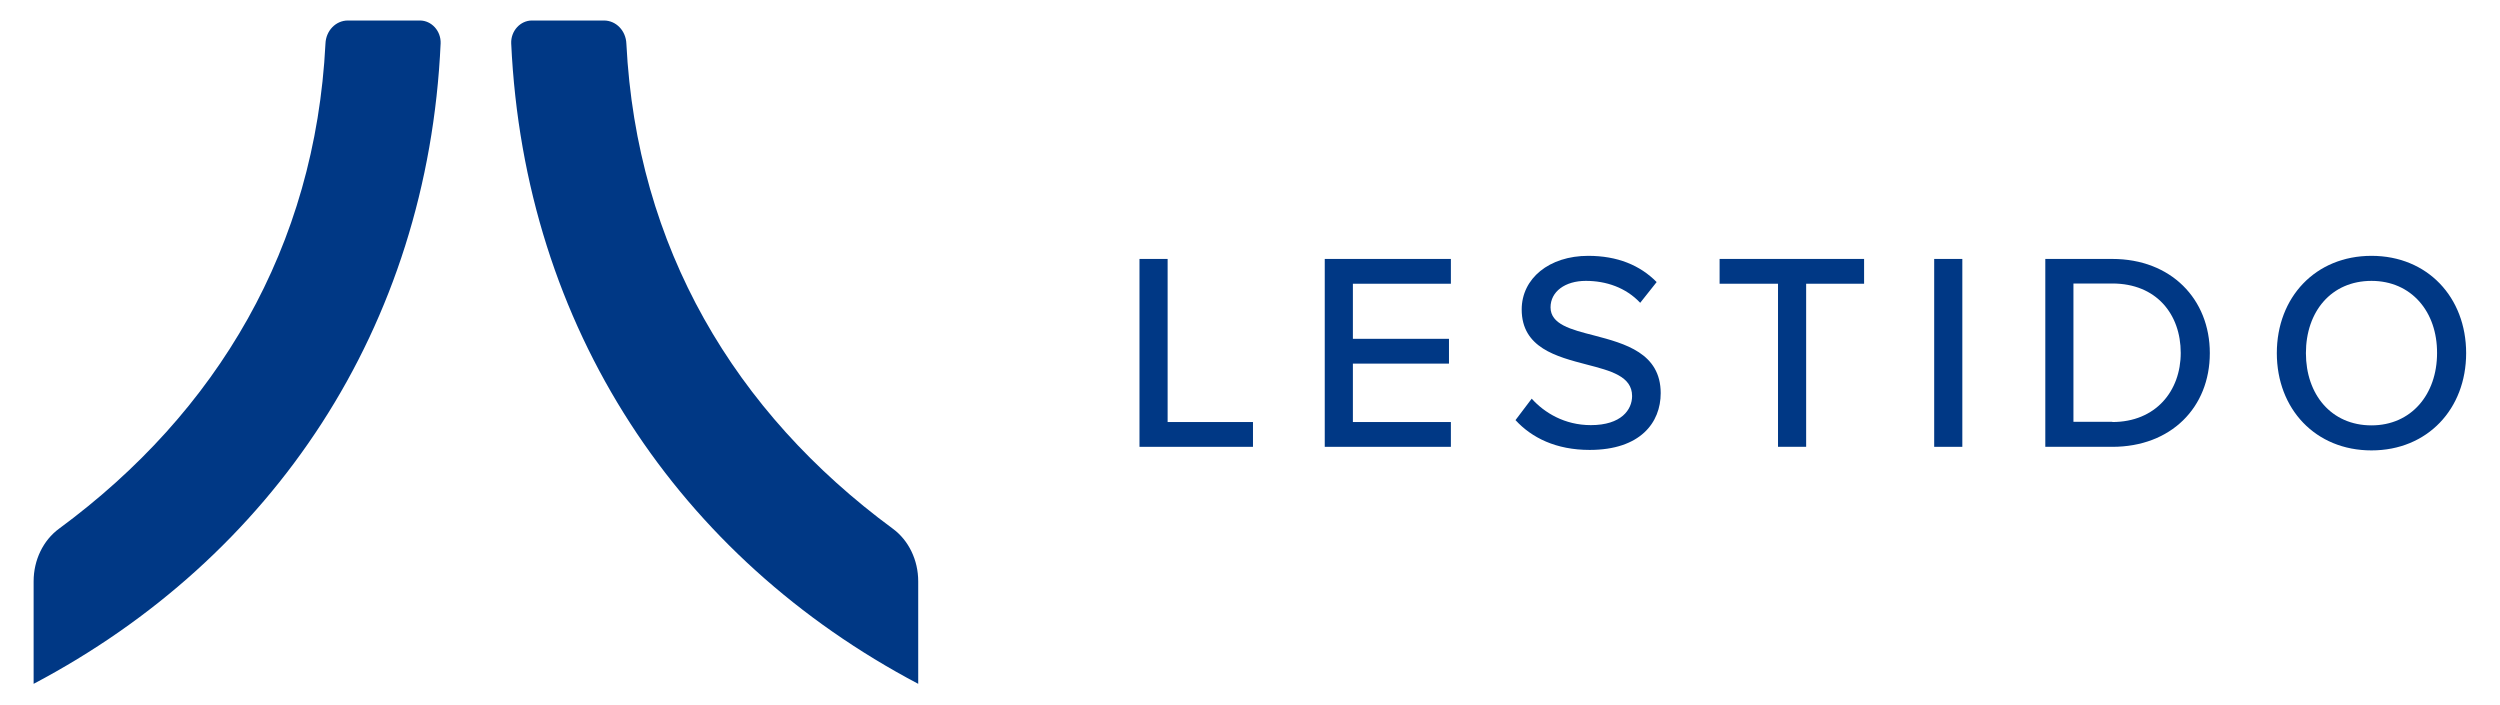
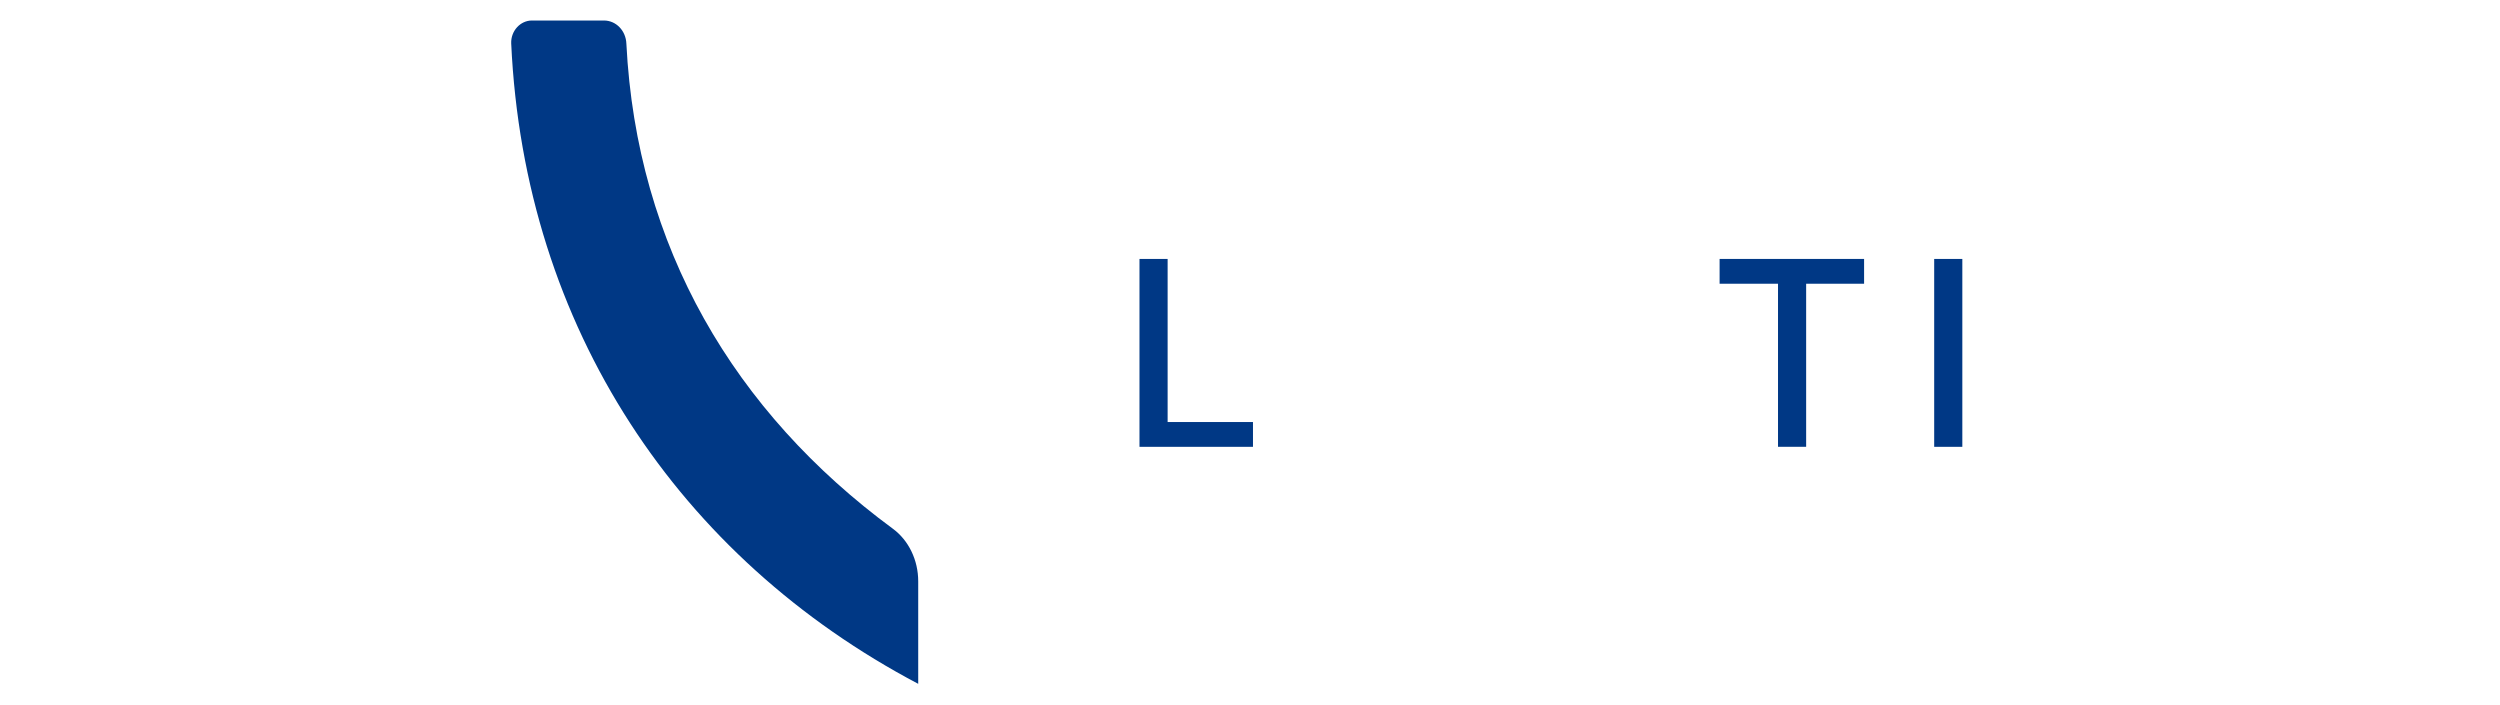
<svg xmlns="http://www.w3.org/2000/svg" version="1.1" id="Capa_1" x="0px" y="0px" viewBox="0 0 1048.5 295.5" style="enable-background:new 0 0 1048.5 295.5;" xml:space="preserve">
  <style type="text/css">
	.st0{fill:#003885;}
</style>
  <g>
    <g>
-       <path class="st0" d="M145.9,8.6c-5.1,0-9.2,4.3-9.4,9.7c-4.3,85.3-45.3,154.5-111.7,203.4c-6.7,4.9-10.7,13.2-10.7,22.1v43    C114.2,234,179.4,137.6,184.8,18.2c0.2-5.2-3.8-9.6-8.7-9.6H145.9z" />
-     </g>
+       </g>
    <g>
      <path class="st0" d="M253.3,8.6c5.1,0,9.2,4.3,9.4,9.7c4.3,85.3,45.3,154.5,111.7,203.4c6.7,4.9,10.7,13.2,10.7,22.1v43    C285,234,219.9,137.6,214.4,18.2c-0.2-5.2,3.8-9.6,8.7-9.6H253.3z" />
    </g>
    <g>
      <path class="st0" d="M477.9,108.6h11.8V177h35.8v10.4h-47.6L477.9,108.6L477.9,108.6z" />
-       <path class="st0" d="M555.6,108.6h52.9V119h-41.1v23.1h40.3v10.4h-40.3V177h41.1v10.4h-52.9V108.6z" />
-       <path class="st0" d="M642.4,167.2c5.3,5.9,13.8,11.1,24.8,11.1c12.8,0,17.3-6.5,17.3-12.2c0-8.3-9-10.6-19-13.2    c-12.6-3.3-27.3-7-27.3-23.1c0-13,11.5-22.5,27.9-22.5c12.2,0,21.7,3.9,28.7,11l-6.9,8.7c-6-6.4-14.3-9.2-22.8-9.2    c-8.7,0-14.8,4.5-14.8,11.1c0,7.1,8.5,9.3,18.3,11.8c12.9,3.4,27.9,7.4,27.9,24.2c0,12.3-8.5,23.8-29.8,23.8    c-14.1,0-24.3-5.1-31.1-12.5L642.4,167.2z" />
      <path class="st0" d="M745.7,119h-24.5v-10.4h60.6V119h-24.3v68.4h-11.8L745.7,119L745.7,119z" />
      <path class="st0" d="M811.2,108.6h11.8v78.8h-11.8V108.6z" />
-       <path class="st0" d="M857.8,108.6h28.1c24.6,0,40.9,16.8,40.9,39.5c0,22.8-16.3,39.3-40.9,39.3h-28.1V108.6z M885.9,177    c18.2,0,28.7-13,28.7-29c0-16.2-10.2-29.1-28.7-29.1h-16.3v58H885.9z" />
-       <path class="st0" d="M994.6,107.3c23.5,0,39.7,17.4,39.7,40.8s-16.2,40.8-39.7,40.8s-39.7-17.4-39.7-40.8    C954.9,124.7,971.1,107.3,994.6,107.3z M994.6,117.8c-16.9,0-27.5,12.9-27.5,30.3c0,17.3,10.6,30.3,27.5,30.3    c16.7,0,27.5-13,27.5-30.3C1022.2,130.7,1011.3,117.8,994.6,117.8z" />
    </g>
  </g>
</svg>